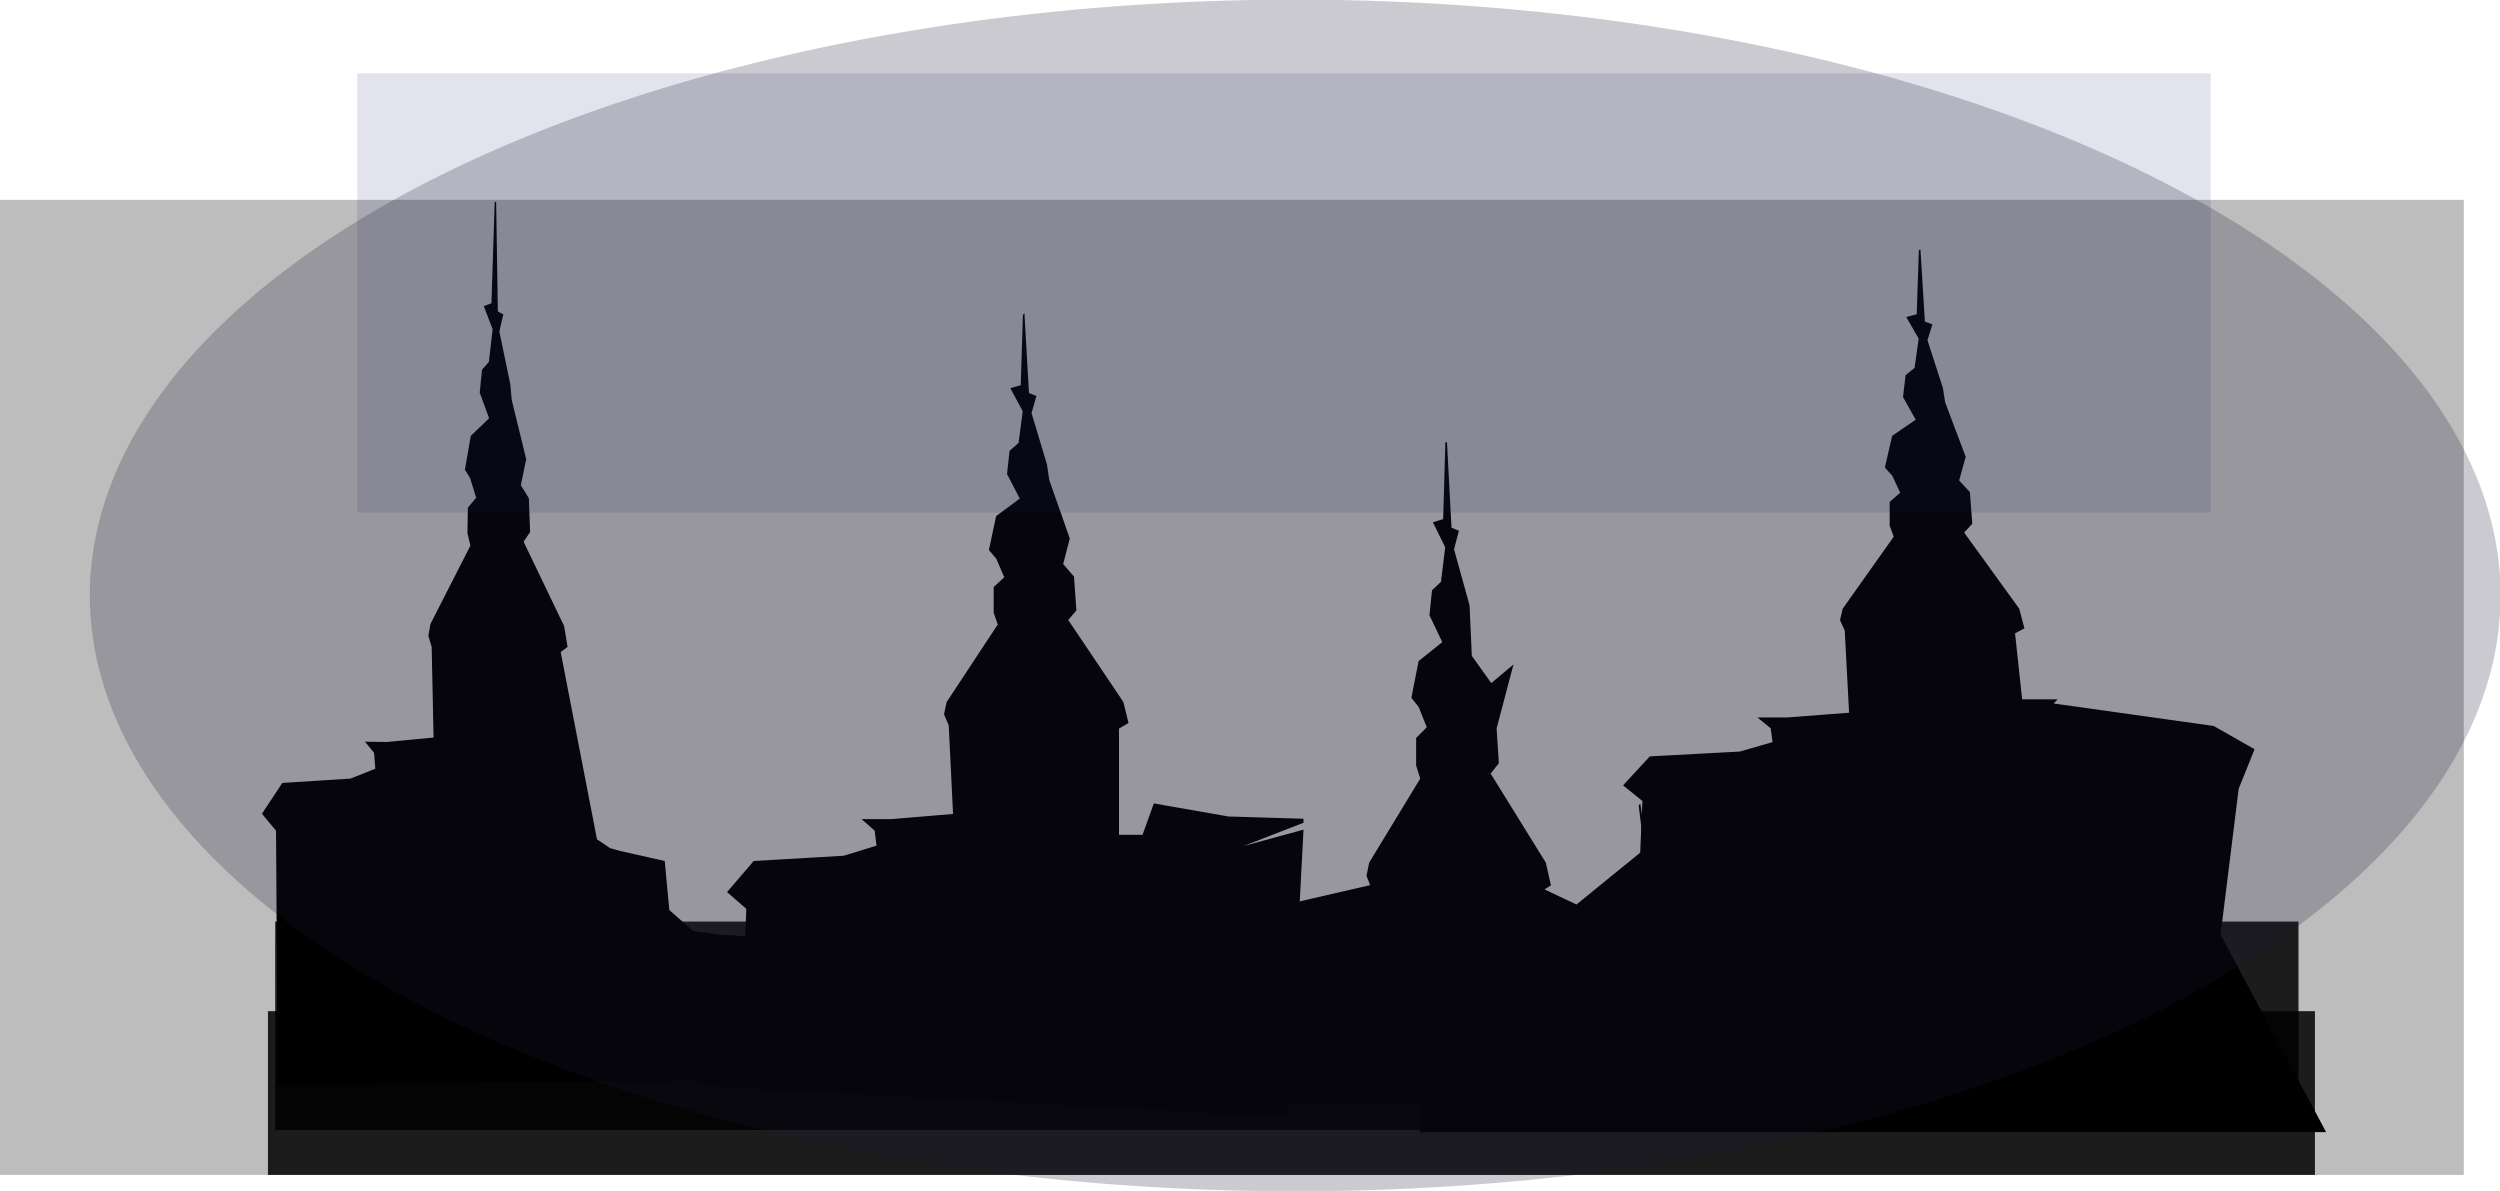
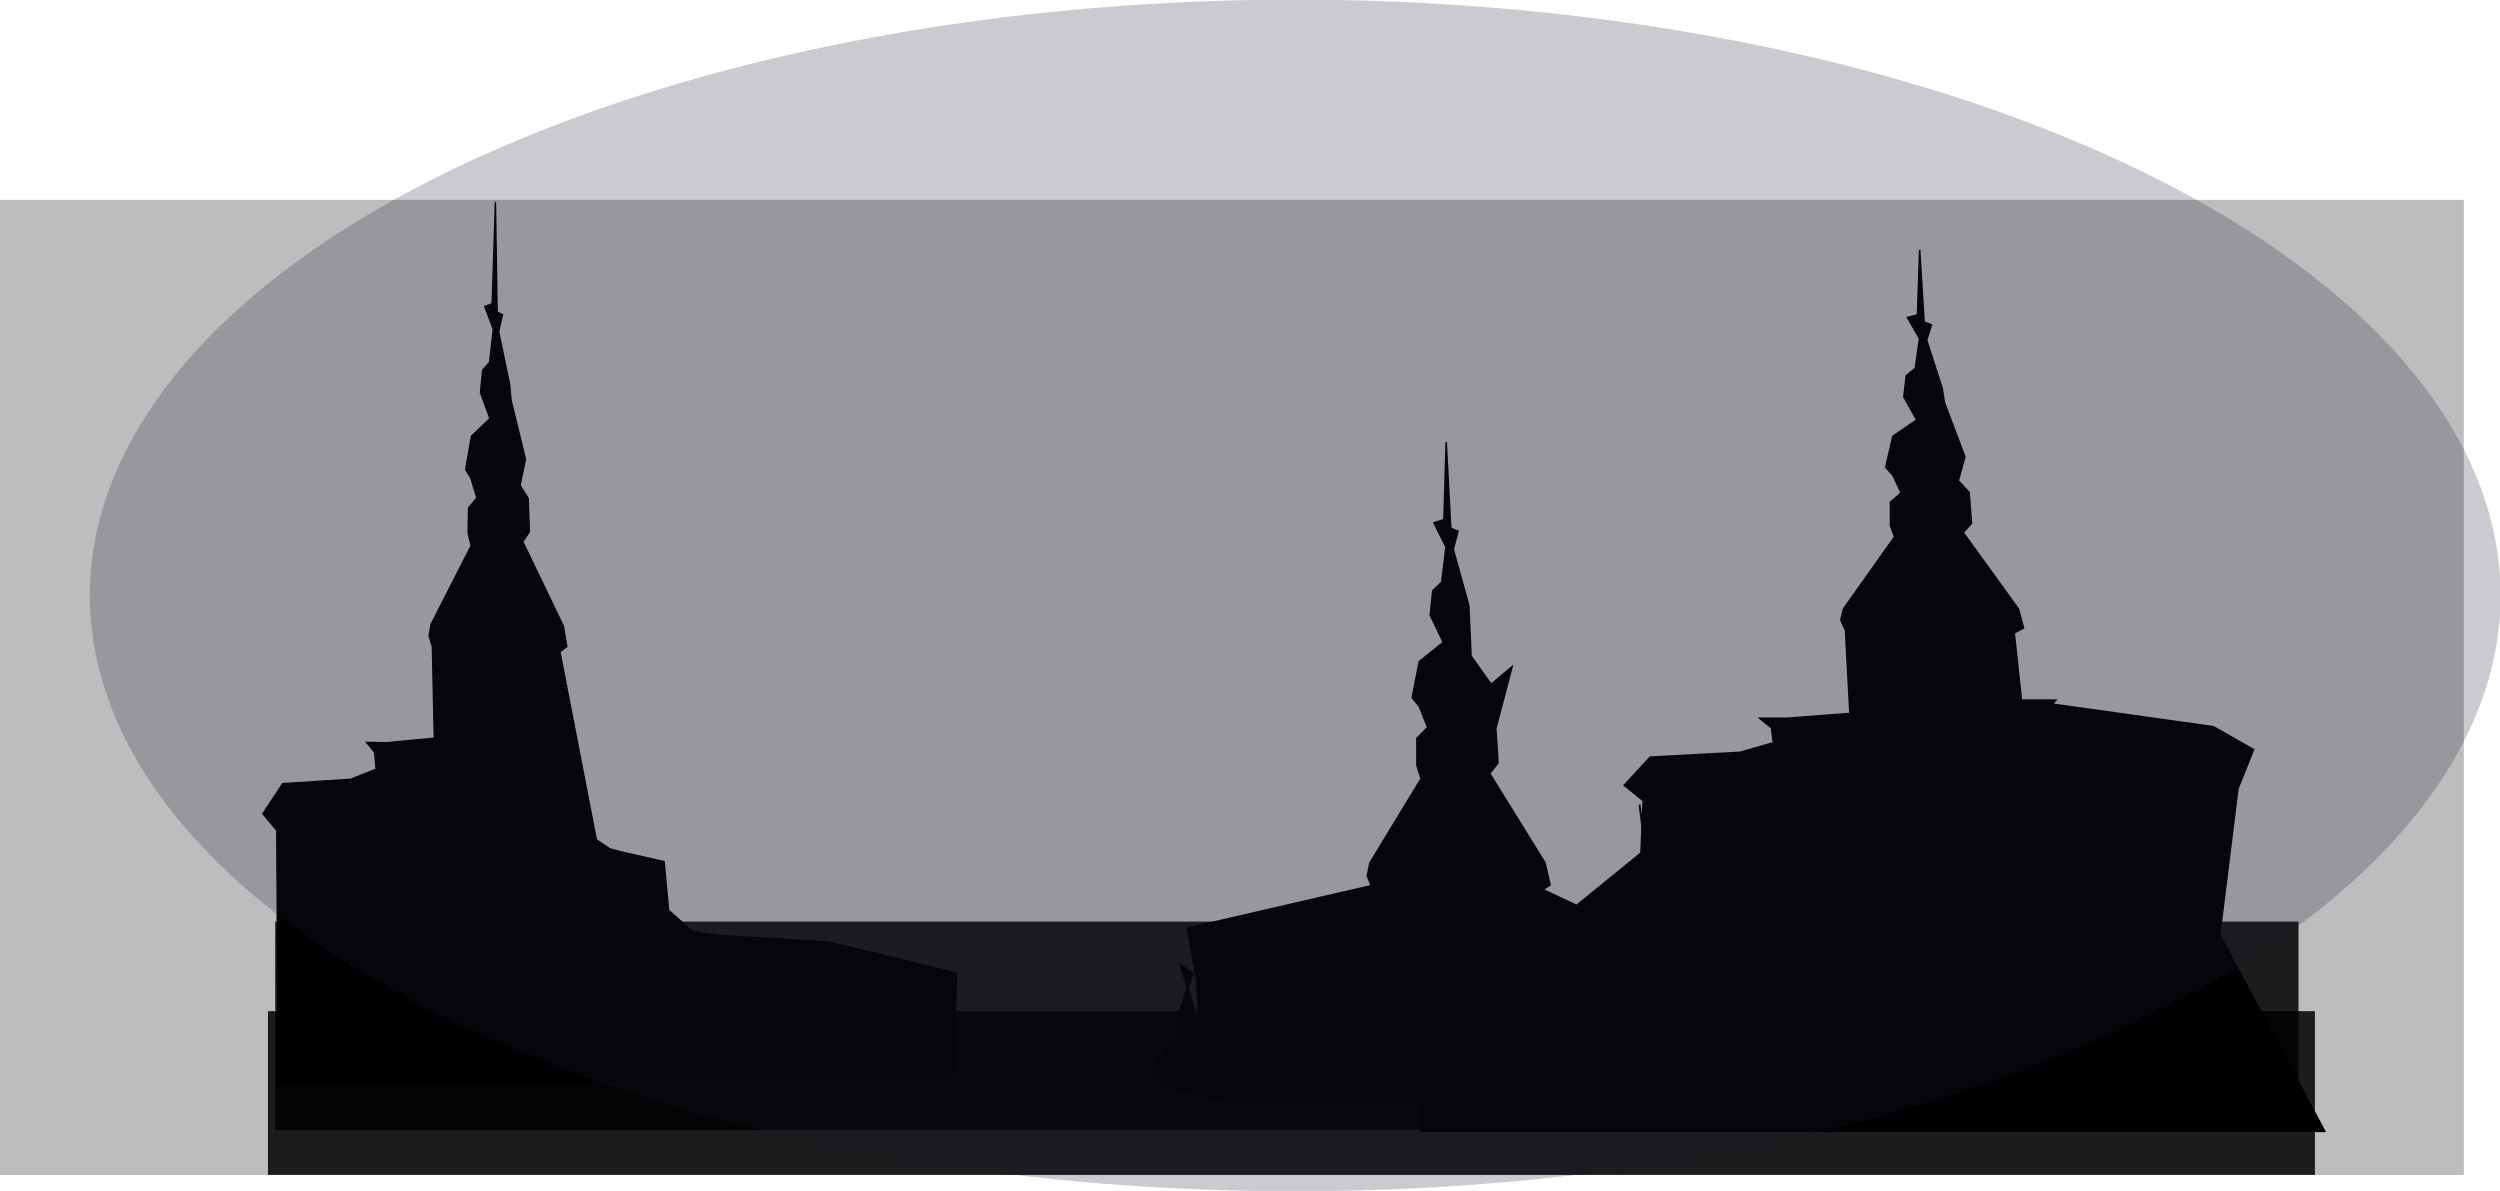
<svg xmlns="http://www.w3.org/2000/svg" xmlns:ns1="http://sodipodi.sourceforge.net/DTD/sodipodi-0.dtd" xmlns:ns2="http://www.inkscape.org/namespaces/inkscape" id="svg2" ns1:docname="torres.svg" viewBox="0 0 620.82 295.75" ns1:version="0.32" version="1.0" ns2:output_extension="org.inkscape.output.svg.inkscape" ns2:version="0.46">
  <defs id="defs5">
    <filter id="filter3721" height="2.792" width="1.709" y="-.896" x="-.355" ns2:collect="always">
      <feGaussianBlur id="feGaussianBlur3723" stdDeviation="90.412" ns2:collect="always" />
    </filter>
    <filter id="filter4081" height="2.761" width="1.417" y="-.881" x="-.209" ns2:collect="always">
      <feGaussianBlur id="feGaussianBlur4083" stdDeviation="40.014" ns2:collect="always" />
    </filter>
    <filter id="filter4376" height="1.313" width="1.302" y="-.157" x="-.151" ns2:collect="always">
      <feGaussianBlur id="feGaussianBlur4378" stdDeviation="9.65" ns2:collect="always" />
    </filter>
  </defs>
  <ns1:namedview id="base" bordercolor="#666666" ns2:pageshadow="2" guidetolerance="10.0" pagecolor="#ffffff" gridtolerance="10.0" ns2:guide-bbox="true" ns2:zoom="0.541" objecttolerance="10.0" borderopacity="1.0" ns2:current-layer="svg2" ns2:cx="387.0004" ns2:cy="199.62856" ns2:window-y="26" ns2:window-x="4" ns2:window-height="722" showgrid="false" ns2:pageopacity="0.98823529" ns2:window-width="994" showguides="true" />
  <rect id="rect4089" style="opacity:.85;fill:#0000ff" height="7.394" width="0" y="243.72" x="-153.42" />
  <g id="g2467">
    <g id="g2439" transform="translate(-192.24 -387.99)">
      <g id="g2426" ns2:export-ydpi="57.819374" ns2:export-xdpi="57.819374" ns2:export-filename="/home/multimedia9/Imágenes/gastaktiba.png/torres.png">
        <g id="g2541">
          <g id="g4380">
            <g id="g4152">
              <g id="g4140">
                <g id="g3725" transform="translate(-1.848 136.78)">
                  <rect id="rect4231" style="opacity:.85;fill:#000000" height="40.665" width="508.32" y="502.31" x="260.63" />
                  <g id="g4011" style="fill:#000000" transform="matrix(.603 0 0 1.429 180.14 -185.95)">
                    <g id="g4064">
                      <path id="path2394" ns1:nodetypes="ccccccccccccccccccccccccccccccccccccccccccccccccccccc" style="fill-rule:evenodd;stroke:#000000;stroke-width:.614px;fill:#000000" d="m227.15 341.32l-1.34 17.57-2.83 0.44 3.36 3.72-1.62 5.99-2.84 1.35-0.85 3.69 2.02 2.33 2.02 2.32-7.83 3.17-2.28 5.53 2.02 1.38 2.68 3.72-3.57 1.81-0.15 4.15 1.3 2.32-16.58 13.72-0.78 1.85 1.32 1.85 0.8 16.15-19.61 0.79-7.68-0.05 2.74 1.41 0.59 3.23-10.56 1.77-27.99 0.75-7.87 5.02 5.49 2.79 0.64 44.03 277.89-1.06 1.45-17.87-52.8-5.39-44.82-1.15-10.98-0.64-9.99-3.72-1.88-8.46-18.13-1.73-4.23-0.5-5.51-1.57-15.15-32.98 2.85-0.9-1.27-3.25-16.94-14.87 2.86-1.82-0.48-5.54-3.41-2.33 2.27-4.61-5.9-10.17-0.61-2.78-4.55-9.25 1.5-2.77-2.08-0.47-0.69-18.97z" />
                      <path id="path2399" ns1:nodetypes="ccccccccccccccccccccccccccccccccccccccccccccccccccccc" style="fill-rule:evenodd;stroke:#000000;stroke-width:.676px;fill:#000000" d="m813.69 349.43l-0.9 11.41-3.73 0.41 4.63 3.39-1.84 5.48-3.69 1.27-0.94 3.39 2.78 2.1 2.79 2.11-10.21 2.96-2.75 5.07 2.75 1.27 3.73 3.38-4.63 1.69v3.8l1.84 2.11-21.28 12.67-0.94 1.68 1.85 1.7 1.85 14.78-25.92 0.84h-10.17l3.7 1.27 0.93 2.96-13.89 1.69-37.02 0.84-10.17 4.65 7.41 2.53-2.78 27.45-87.94 12.68-0.91 17.31h371.86l-42.88-33.86 7.55-25.65 6.19-6.5-16.24-3.9-67.32-3.99 1.5-0.64h-13.27l-3.07-12.05 3.73-0.84-1.85-2.95-23.16-13.51 3.7-1.7-0.91-5.06-4.63-2.11 2.78-4.23-8.32-9.3-0.94-2.52-6.48-8.46 1.85-2.52-2.79-0.43-1.85-12.67z" />
                      <path id="path2406" ns1:nodetypes="ccccccccccccccccccccccccccccccccccccccccccccccccccccc" style="fill-rule:evenodd;stroke:#000000;stroke-width:.731px;fill:#000000" d="m618.71 383.14l-0.91 13.31-3.72 0.49 4.63 3.95-1.85 6.41-3.69 1.47-0.94 3.95 2.79 2.46 2.78 2.47-10.2 3.45-2.75 5.92 2.75 1.46 3.73 3.95-4.64 1.97v4.43l1.85 2.47-21.28 14.78-0.94 1.98 1.85 1.97-75.89 7.39 3.71 8.87 0.93 7.88-7.41-10.34 4.64 1.47-6.49 7.88v2.98l-10.17 5.41 7.41 2.95 24.63 2.97h260.4l-0.01-18.25-8.33-9.85-5.54-9.85-29.64 1.96-42.56 0.99-0.9-0.49-4.63-16.26 2.77 7.88-28.71 9.86-14.81-2.95 3.73-0.99-1.85-3.46-23.15-15.77 3.69-1.96-0.91-5.92 6.47-10.35-8.32 2.95-8.32-4.92-0.94-8.88-6.47-9.84 1.84-2.97-2.78-0.48-1.85-14.8z" />
-                       <path id="path2408" ns1:nodetypes="ccccccccccccccccccccccccccccccccccccccccccccccccccccc" style="fill-rule:evenodd;stroke:#000000;stroke-width:.702px;fill:#000000" d="m444.72 360.9l-0.9 12.28-3.73 0.44 4.63 3.64-1.84 5.9-3.7 1.37-0.94 3.64 2.79 2.26 2.79 2.28-10.21 3.18-2.76 5.46 2.76 1.36 3.73 3.65-4.64 1.81v4.09l1.85 2.27-21.29 13.63-0.94 1.82 1.85 1.82 1.84 15.91-25.92 0.91h-10.18l3.7 1.37 0.94 3.18-13.9 1.81-37.04 0.91-10.18 5.01 7.42 2.72-2.78 29.53-17.61 0.92 10.2 0.45 232.77 5.22 6.11-49.24-38.89 4.48 39.25-6.43-30.89-0.39-30.56-2.26-4.63 5.44h-10.21v-19.09l3.73-0.91-1.85-3.18-23.17-14.54 3.7-1.82-0.91-5.44-4.64-2.28 2.79-4.55-8.33-10-0.94-2.72-6.48-9.1 1.85-2.72-2.79-0.46-1.85-13.63z" />
                      <rect id="rect4026" style="opacity:.85;fill:#000000" height="36.214" width="833.24" y="466.07" x="136.46" />
                    </g>
                  </g>
                </g>
              </g>
              <rect id="rect2545" style="opacity:.509;filter:url(#filter3721);fill:#000000" height="242.14" width="611.83" y="437.62" x="192.24" />
            </g>
            <g id="g4085" transform="translate(12.939 260.63)">
-               <rect id="rect3751" style="opacity:.35;filter:url(#filter4081);fill:#191970" height="109.06" width="460.26" y="145.56" x="268.02" />
-             </g>
+               </g>
            <path id="path4166" ns1:rx="76.709793" ns1:ry="73.937157" style="opacity:.477;filter:url(#filter4376);fill:#1a192e" ns1:type="arc" d="m1220 171.44a76.71 73.937 0 1 1 -153.5 0 76.71 73.937 0 1 1 153.5 0z" transform="matrix(3.9 0 0 2 -3944.8 192.98)" ns1:cy="171.44177" ns1:cx="1143.2532" />
          </g>
        </g>
      </g>
    </g>
  </g>
</svg>